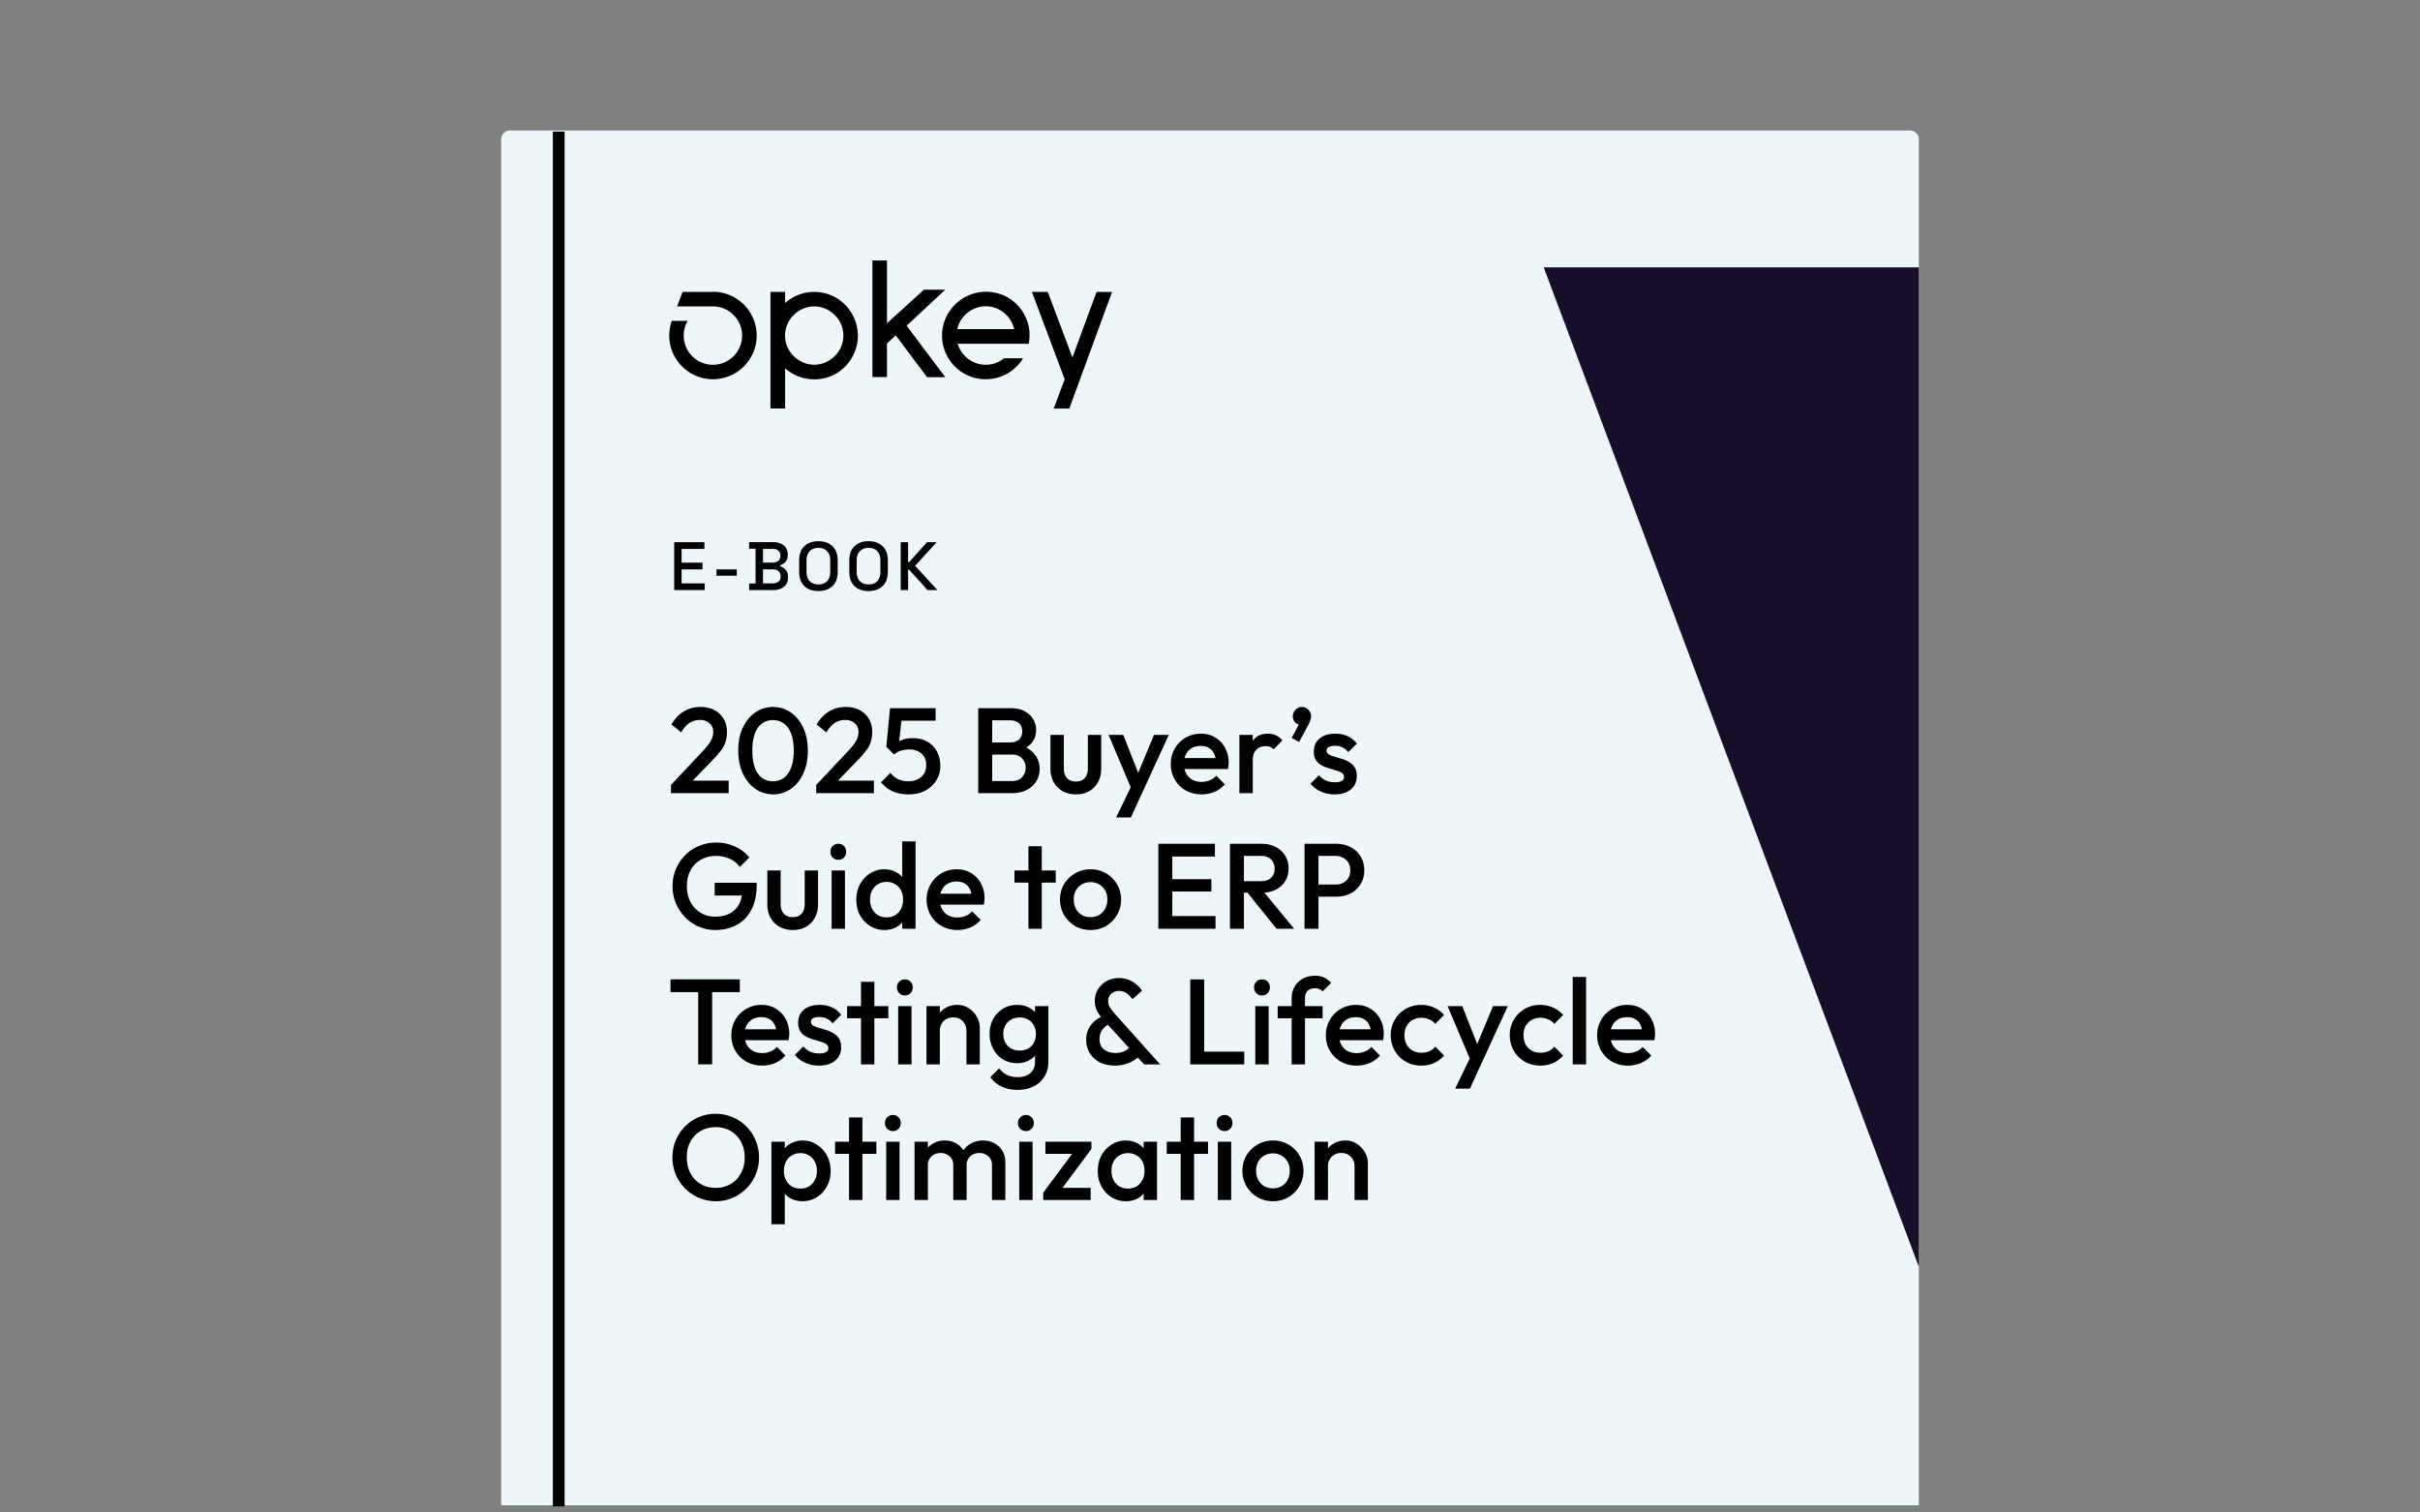
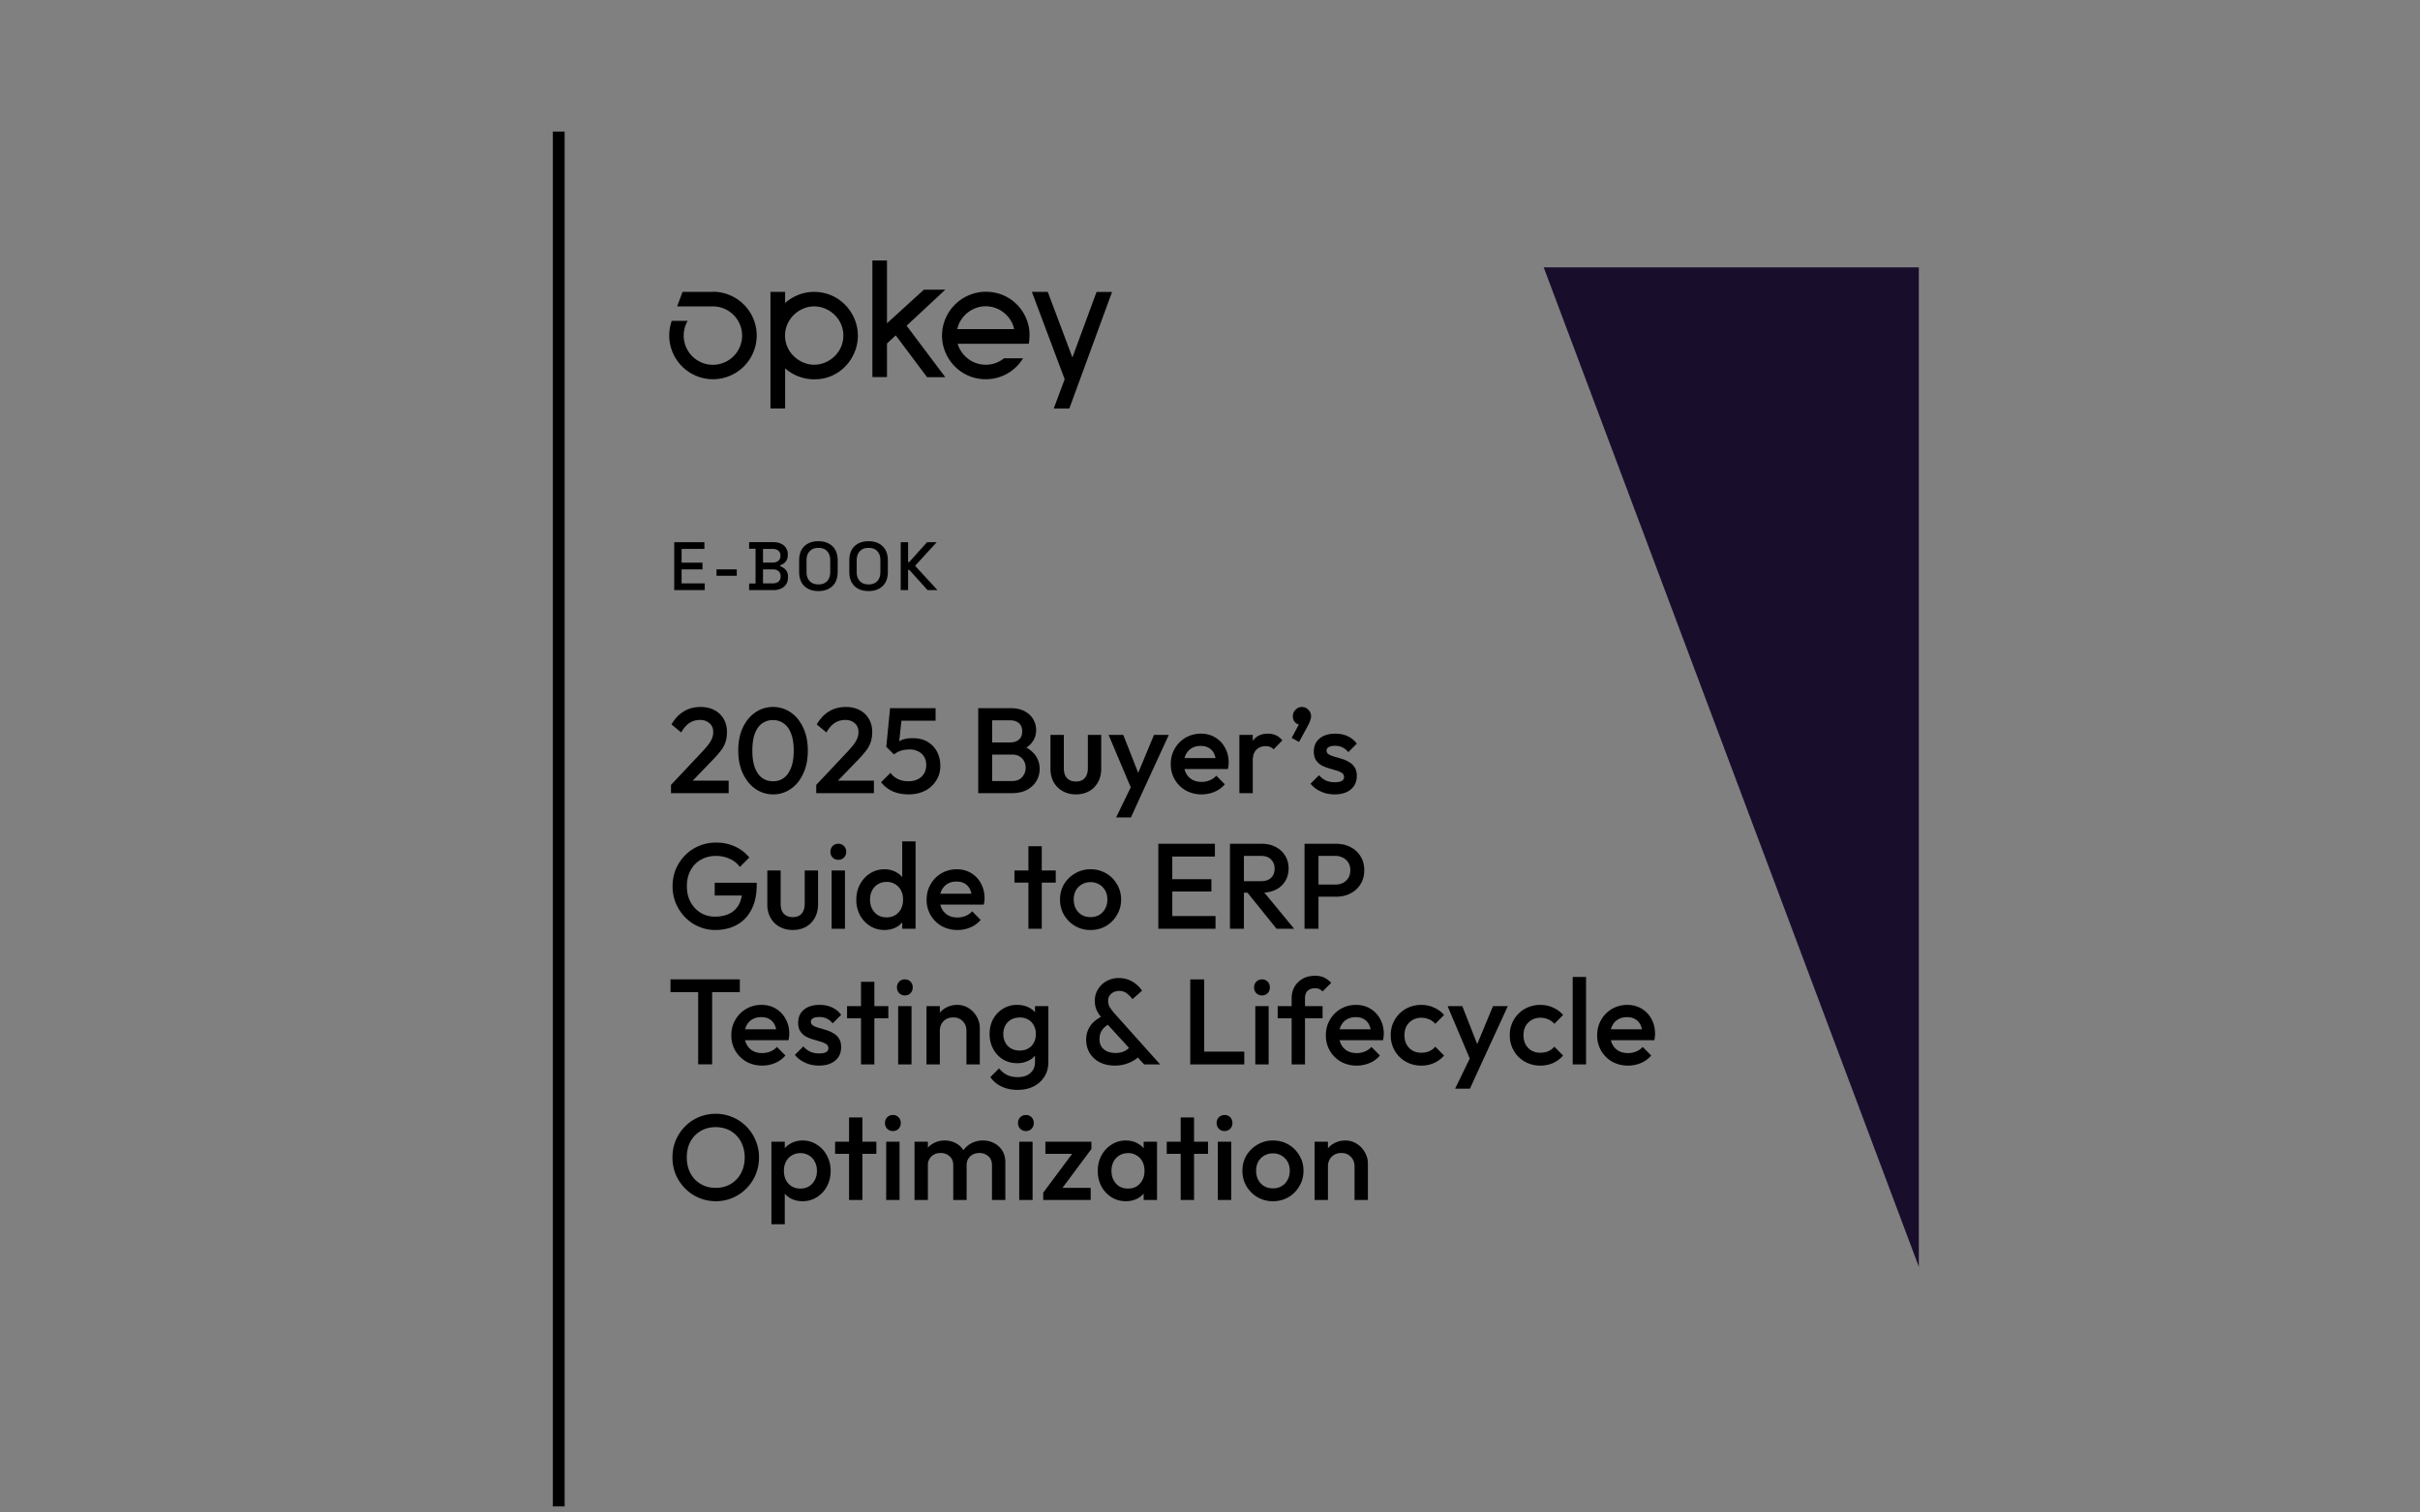
<svg xmlns="http://www.w3.org/2000/svg" width="232" height="145" fill="none" viewBox="0 0 232 145">
  <rect x="0" y="0" width="232" height="145" fill="#808080" stroke="none" />
  <g clip-path="url(#a)">
-     <path fill="#edf7f9" d="M48.893 12.509h134.222c.466 0 .84.374.84.84V144.31H48.045V13.349c0-.466.375-.84.84-.84z" />
    <path fill="#000" d="m64.326 75.249 3.003-3.19q.372-.395.605-.71.234-.314.338-.594t.105-.57q0-.547-.361-.85-.35-.314-.897-.314-.582 0-1.024.291t-.791.908l-.931-.768q.477-.826 1.175-1.246.699-.43 1.618-.43.757 0 1.327.302.57.303.885.85.314.535.314 1.246 0 .51-.128.919a2.7 2.7 0 0 1-.407.803 10 10 0 0 1-.804.931l-2.304 2.387zm0 .791v-.791l1.152-.408h4.377v1.199zm9.801.116a3 3 0 0 1-1.688-.512q-.757-.524-1.21-1.466-.454-.943-.454-2.224 0-1.28.442-2.211.454-.944 1.21-1.455a2.93 2.93 0 0 1 1.677-.512q.93 0 1.688.512.756.511 1.198 1.455.454.93.454 2.223.001 1.281-.454 2.223-.441.944-1.198 1.455a2.87 2.87 0 0 1-1.665.512m-.023-1.257q.605 0 1.047-.326.443-.326.687-.977.255-.652.256-1.642 0-.977-.256-1.63-.245-.651-.698-.965a1.7 1.7 0 0 0-1.036-.326 1.75 1.75 0 0 0-1.048.326q-.443.314-.687.966-.244.64-.244 1.63t.244 1.64q.245.653.687.978a1.75 1.75 0 0 0 1.048.326m4.147.35 3.003-3.19q.372-.395.605-.71t.338-.594.104-.57q0-.547-.36-.85-.35-.314-.897-.314-.583 0-1.024.291-.443.291-.791.908l-.932-.768q.477-.826 1.176-1.246.699-.43 1.618-.43.757 0 1.327.302.57.303.884.85.315.535.315 1.246 0 .51-.128.919a2.7 2.7 0 0 1-.408.803 10 10 0 0 1-.803.931l-2.305 2.387zm0 .791v-.791l1.152-.408h4.377v1.199zm8.846.116q-.849 0-1.513-.29a3 3 0 0 1-1.117-.874l.908-.907q.243.372.686.593.454.221 1.013.221.512 0 .896-.186t.606-.535q.22-.35.22-.827 0-.5-.22-.826a1.27 1.27 0 0 0-.57-.5 1.7 1.7 0 0 0-.757-.175q-.466 0-.838.104-.362.105-.71.373l.034-.838q.187-.245.431-.396.245-.163.57-.244.327-.082.769-.082.861 0 1.443.361.594.36.896.966.303.594.303 1.327 0 .792-.396 1.408a2.7 2.7 0 0 1-1.07.978q-.688.35-1.584.35m-1.396-3.83-.734-.732.361-3.702h1.222l-.419 3.853zm-.14-3.235-.233-1.199h4.365v1.199zM94.7 76.04v-1.164h2.34q.616 0 .954-.384a1.3 1.3 0 0 0 .337-.885q0-.337-.151-.628a1.16 1.16 0 0 0-.442-.466 1.33 1.33 0 0 0-.699-.175H94.7v-1.163h2.142q.525 0 .838-.268.315-.268.315-.792t-.315-.791-.838-.268H94.7v-1.164h2.176q.827 0 1.374.303.547.301.815.78.267.477.267 1.024 0 .64-.36 1.129-.35.49-1.036.791l.104-.419q.768.315 1.2.885.43.57.43 1.339 0 .628-.314 1.152-.303.524-.908.85-.594.314-1.467.314zm-.92 0v-8.148h1.339v8.148zm9.359.116a2.54 2.54 0 0 1-1.268-.314 2.3 2.3 0 0 1-.862-.861 2.65 2.65 0 0 1-.302-1.28v-3.248h1.28v3.19q0 .406.128.698.14.28.396.43.268.152.628.152.56 0 .85-.326.303-.337.303-.955v-3.19h1.28V73.7q0 .734-.314 1.292a2.2 2.2 0 0 1-.85.862q-.547.303-1.269.302m5.525-.058-2.386-5.645h1.408l1.63 4.144h-.408l1.723-4.144h1.42l-2.596 5.645zm-1.665 2.27 1.735-3.573.721 1.303-1.036 2.27zm8.197-2.212a3.1 3.1 0 0 1-1.513-.372 2.9 2.9 0 0 1-1.06-1.048 2.9 2.9 0 0 1-.384-1.49q0-.825.384-1.478a2.86 2.86 0 0 1 1.036-1.047 2.9 2.9 0 0 1 1.467-.385q.78 0 1.373.361.606.36.943.99.35.629.349 1.431 0 .14-.023.291a3 3 0 0 1-.046.315h-4.587v-1.048h3.923l-.477.42q-.024-.513-.198-.862a1.23 1.23 0 0 0-.501-.536q-.314-.186-.779-.186-.49 0-.85.21-.361.21-.559.593-.198.373-.198.897 0 .523.21.92.209.395.593.616.385.21.885.21.43 0 .792-.152.372-.15.628-.442l.815.826a2.6 2.6 0 0 1-.989.722q-.583.244-1.234.244m3.622-.116v-5.587h1.28v5.587zm1.28-3.108-.442-.221q0-1.059.466-1.711.477-.663 1.431-.664.42 0 .757.152.337.15.628.489l-.838.861a.9.9 0 0 0-.337-.233 1.2 1.2 0 0 0-.431-.07q-.536 0-.885.338-.349.337-.349 1.06m3.73-2.188.791-1.478.431-.117a.9.9 0 0 1-.163.233.3.3 0 0 1-.221.093.72.72 0 0 1-.501-.221.81.81 0 0 1-.221-.582q0-.372.256-.629a.82.82 0 0 1 .617-.267.8.8 0 0 1 .605.267q.268.256.268.629 0 .15-.07.36a3 3 0 0 1-.221.513l-.861 1.583zm4.126 5.412a3.4 3.4 0 0 1-.896-.116 3.3 3.3 0 0 1-.791-.35 2.7 2.7 0 0 1-.629-.558l.815-.815q.291.337.663.513.385.162.862.162.43 0 .652-.128a.41.41 0 0 0 .221-.372q0-.256-.21-.396a1.9 1.9 0 0 0-.547-.233q-.326-.105-.698-.21a4 4 0 0 1-.699-.279 1.6 1.6 0 0 1-.535-.5q-.21-.314-.21-.815 0-.535.245-.92.256-.383.71-.593.465-.21 1.106-.21.674 0 1.187.245.523.233.873.71l-.815.815a1.6 1.6 0 0 0-.559-.454q-.314-.152-.721-.152-.384 0-.594.117-.21.116-.209.337a.4.4 0 0 0 .209.361q.21.13.536.221.337.094.698.21.372.104.698.303a1.5 1.5 0 0 1 .547.512q.21.315.21.826 0 .815-.57 1.292-.571.477-1.549.477m-59.391 13a3.9 3.9 0 0 1-1.583-.326 4.1 4.1 0 0 1-1.304-.896 4.5 4.5 0 0 1-.885-1.338 4.3 4.3 0 0 1-.314-1.642q0-.873.314-1.63a4.3 4.3 0 0 1 .885-1.326q.57-.582 1.327-.896a4.2 4.2 0 0 1 1.653-.326q.966 0 1.793.372.825.373 1.385 1.06l-.908.907a2.3 2.3 0 0 0-.966-.78 3.1 3.1 0 0 0-1.304-.279q-.839 0-1.478.373-.63.36-.978 1.012-.35.653-.35 1.513 0 .862.35 1.525.36.652.966 1.025.605.372 1.374.372.814 0 1.396-.291.594-.303.908-.885.315-.593.315-1.455l.838.606h-3.48v-1.222h4.027v.186q0 1.455-.524 2.42-.512.967-1.408 1.444t-2.05.477m7.432 0q-.71 0-1.27-.314a2.3 2.3 0 0 1-.86-.861 2.65 2.65 0 0 1-.303-1.28v-3.248h1.28v3.19q0 .406.128.698.14.28.396.43.267.152.629.152.558 0 .85-.326.302-.337.302-.955v-3.19h1.28V86.7q0 .734-.314 1.292a2.2 2.2 0 0 1-.85.862q-.546.303-1.268.302m3.731-.116v-5.587h1.28v5.587zm.64-6.612a.74.74 0 0 1-.546-.22.77.77 0 0 1-.21-.548q0-.326.21-.547a.74.74 0 0 1 .547-.221.72.72 0 0 1 .547.221q.21.222.21.547 0 .327-.21.547a.72.72 0 0 1-.547.222m4.416 6.728q-.756 0-1.373-.384a2.8 2.8 0 0 1-.966-1.036 3.1 3.1 0 0 1-.35-1.478q0-.826.35-1.478.36-.663.966-1.048a2.5 2.5 0 0 1 1.373-.396q.64 0 1.13.28.5.268.791.745t.291 1.082v1.607q0 .605-.29 1.082a2.03 2.03 0 0 1-.78.757 2.4 2.4 0 0 1-1.142.267m.21-1.21q.477 0 .826-.21.361-.22.56-.605.197-.383.197-.885 0-.5-.198-.884a1.42 1.42 0 0 0-.558-.594 1.5 1.5 0 0 0-.827-.221q-.466 0-.826.221-.35.21-.56.594a1.9 1.9 0 0 0-.197.884q0 .501.198.885.21.384.559.605.36.21.826.21m2.782 1.094h-1.28v-1.502l.22-1.361-.22-1.35v-4.168h1.28zm4.017.116a3.1 3.1 0 0 1-1.513-.372 2.9 2.9 0 0 1-1.06-1.048 2.9 2.9 0 0 1-.384-1.49q0-.825.384-1.478a2.85 2.85 0 0 1 1.036-1.047 2.9 2.9 0 0 1 1.467-.385q.78 0 1.373.361.606.36.943.99.35.629.35 1.431 0 .14-.024.291a3 3 0 0 1-.046.315H89.73v-1.048h3.923l-.477.42q-.024-.513-.198-.862a1.24 1.24 0 0 0-.5-.536q-.315-.186-.78-.186-.49 0-.85.21t-.559.593q-.198.373-.198.897 0 .523.21.92.21.395.593.616.384.21.885.21.43 0 .792-.152.372-.15.628-.442l.815.826a2.6 2.6 0 0 1-.99.722q-.582.244-1.233.244m6.802-.116v-7.915h1.28v7.915zm-1.339-4.423v-1.164h3.958v1.164zm7.29 4.54a2.9 2.9 0 0 1-1.478-.385 3 3 0 0 1-1.06-1.059 2.9 2.9 0 0 1-.384-1.478q0-.815.384-1.467.396-.651 1.06-1.036a2.83 2.83 0 0 1 1.478-.396 2.9 2.9 0 0 1 1.49.385q.663.384 1.047 1.047.396.653.396 1.467a2.83 2.83 0 0 1-.396 1.478 2.9 2.9 0 0 1-1.047 1.06 2.9 2.9 0 0 1-1.49.383m0-1.234q.477 0 .838-.21a1.5 1.5 0 0 0 .57-.605q.21-.384.21-.873t-.21-.862a1.5 1.5 0 0 0-.57-.582 1.57 1.57 0 0 0-.838-.22q-.466 0-.838.22-.361.21-.571.582a1.8 1.8 0 0 0-.197.862q0 .489.197.873.21.384.571.605.372.21.838.21m6.503 1.117v-8.148h1.338v8.148zm.919 0v-1.222h4.563v1.222zm0-3.573V84.29h4.167v1.176zm0-3.353v-1.222h4.505v1.222zm6.866 3.469v-1.106h2.06q.618 0 .955-.314.35-.326.349-.896 0-.513-.337-.862-.339-.35-.955-.349h-2.072v-1.164h2.13q.768 0 1.35.314.582.303.897.838.326.525.326 1.2 0 .71-.326 1.233-.315.524-.897.815t-1.35.291zm-.919 3.457v-8.148h1.338v8.148zm4.469 0-2.851-3.539 1.245-.454 3.294 3.993zm3.6-3.073v-1.164h2.037q.419 0 .733-.163.326-.174.513-.477.186-.315.186-.733 0-.42-.186-.722a1.2 1.2 0 0 0-.513-.477 1.5 1.5 0 0 0-.733-.175h-2.037v-1.164h2.107q.768 0 1.373.314.618.315.967.885.36.57.36 1.339 0 .768-.36 1.338-.35.57-.967.885-.605.314-1.373.314zm-.919 3.073v-8.148h1.338v8.148zm-58.13 13v-7.915h1.339v7.915zm-2.654-6.926v-1.222h6.647v1.222zm8.79 7.042a3.1 3.1 0 0 1-1.513-.372 2.9 2.9 0 0 1-1.06-1.048 2.9 2.9 0 0 1-.384-1.49q0-.825.385-1.478a2.85 2.85 0 0 1 1.035-1.047A2.9 2.9 0 0 1 73 96.336q.78 0 1.374.361.605.36.942.99.35.629.35 1.431 0 .14-.024.291a3 3 0 0 1-.046.315h-4.586v-1.048h3.922l-.477.42q-.022-.513-.198-.862a1.24 1.24 0 0 0-.5-.536q-.315-.186-.78-.186-.49 0-.85.21t-.559.593q-.198.373-.197.897 0 .523.209.919.21.396.594.617.383.21.884.21.43 0 .792-.152.372-.151.628-.442l.815.826a2.6 2.6 0 0 1-.99.722q-.581.244-1.233.244m5.45 0q-.466 0-.897-.116a3.3 3.3 0 0 1-.791-.349 2.7 2.7 0 0 1-.629-.559l.815-.815q.291.338.663.512.385.163.862.163.43 0 .652-.128a.41.41 0 0 0 .22-.372.45.45 0 0 0-.209-.396 1.9 1.9 0 0 0-.547-.233q-.326-.105-.698-.21a4 4 0 0 1-.699-.279 1.6 1.6 0 0 1-.535-.5q-.21-.314-.21-.815 0-.535.245-.92.255-.383.71-.593.465-.21 1.106-.21.675 0 1.187.245.524.233.873.71l-.815.815a1.6 1.6 0 0 0-.559-.454q-.314-.152-.721-.152-.384 0-.594.117-.21.116-.21.337 0 .234.21.361.21.13.536.221a17 17 0 0 1 .698.21q.372.104.698.303.339.185.547.512.21.315.21.826 0 .815-.57 1.292t-1.548.477m4.023-.116v-7.915h1.28v7.915zm-1.338-4.423v-1.164h3.957v1.164zm4.9 4.423v-5.587h1.28v5.587zm.64-6.612a.74.74 0 0 1-.547-.22.77.77 0 0 1-.21-.548q0-.326.21-.547a.74.74 0 0 1 .547-.221.72.72 0 0 1 .547.221q.21.222.21.547 0 .327-.21.547a.72.72 0 0 1-.547.222m5.905 6.612v-3.224q0-.56-.36-.92-.35-.36-.908-.36-.373 0-.664.162-.29.163-.454.454a1.34 1.34 0 0 0-.163.664l-.5-.28q0-.64.28-1.129.278-.5.767-.78a2.2 2.2 0 0 1 1.118-.29q.628 0 1.117.325.489.315.768.827.28.501.28 1.047v3.504zm-3.83 0v-5.587H90.1v5.587zm8.74 2.444q-.885 0-1.548-.325a2.7 2.7 0 0 1-1.071-.897l.838-.838q.337.42.768.629t1.036.209q.757 0 1.2-.396.441-.384.442-1.059v-1.373l.22-1.234-.22-1.246v-1.501h1.28v5.354q0 .803-.373 1.397a2.53 2.53 0 0 1-1.036.943q-.663.337-1.536.337m-.058-2.56q-.745 0-1.35-.361a2.7 2.7 0 0 1-.943-1.013 3 3 0 0 1-.338-1.432q0-.79.338-1.42.35-.628.942-.99a2.53 2.53 0 0 1 1.35-.372q.664 0 1.165.268.5.268.78.745.279.465.279 1.094v1.374q0 .617-.291 1.094a1.95 1.95 0 0 1-.78.745 2.4 2.4 0 0 1-1.152.268m.256-1.211q.465 0 .815-.198.348-.198.535-.547.198-.36.198-.838a1.65 1.65 0 0 0-.198-.826 1.33 1.33 0 0 0-.535-.56 1.6 1.6 0 0 0-.815-.197q-.465 0-.827.198a1.4 1.4 0 0 0-.547.559 1.65 1.65 0 0 0-.198.826q0 .465.198.827.198.36.547.558.36.198.827.198m11.924 1.327-3.865-4.225a4.4 4.4 0 0 1-.652-.908 2.2 2.2 0 0 1-.209-.955q0-.617.303-1.105.302-.501.826-.792a2.4 2.4 0 0 1 1.199-.291q.512 0 .931.175a2.4 2.4 0 0 1 .733.442q.326.267.536.594l-.92.814a2.6 2.6 0 0 0-.558-.57 1.16 1.16 0 0 0-.722-.221q-.442 0-.745.268a.82.82 0 0 0-.303.651q0 .396.163.652.163.257.454.594l4.365 4.877zm-2.782.116q-.839 0-1.467-.314a2.5 2.5 0 0 1-.966-.884 2.5 2.5 0 0 1-.338-1.293q0-.733.396-1.315.408-.582 1.187-.943l.594.78q-.43.233-.663.582-.234.337-.233.862 0 .419.186.71.198.29.547.454.35.15.803.151.594 0 .978-.245.396-.245.594-.582l.838.978a2.6 2.6 0 0 1-.629.547q-.384.233-.849.373a3.4 3.4 0 0 1-.978.139m7.206-.116v-8.148h1.338v8.148zm.919 0v-1.222h4.26v1.222zm5.317 0v-5.587h1.281v5.587zm.641-6.612a.75.75 0 0 1-.548-.22.77.77 0 0 1-.209-.548q0-.326.209-.547a.75.75 0 0 1 .548-.221.72.72 0 0 1 .547.221q.209.222.209.547 0 .327-.209.547a.72.72 0 0 1-.547.222m2.844 6.612v-6.32q0-.64.279-1.13a2.1 2.1 0 0 1 .792-.768q.511-.28 1.176-.28.511 0 .873.175.36.175.675.501l-.827.826a1.2 1.2 0 0 0-.302-.22.94.94 0 0 0-.419-.082q-.466 0-.722.256-.245.245-.245.71v6.332zm-1.339-4.423v-1.164h4.307v1.164zm7.577 4.539a3.1 3.1 0 0 1-1.513-.372 2.9 2.9 0 0 1-1.059-1.048 2.9 2.9 0 0 1-.385-1.49q0-.825.385-1.478a2.85 2.85 0 0 1 1.036-1.047 2.87 2.87 0 0 1 1.466-.385q.78 0 1.374.361.604.36.943.99.349.629.349 1.431 0 .14-.024.291a3 3 0 0 1-.046.315h-4.586v-1.048h3.922l-.477.42q-.022-.513-.198-.862a1.24 1.24 0 0 0-.5-.536q-.315-.186-.78-.186-.489 0-.85.21-.36.21-.559.593-.197.373-.197.897 0 .523.209.919.21.396.594.617.384.21.884.21.43 0 .792-.152.373-.151.628-.442l.815.826a2.6 2.6 0 0 1-.989.722 3.2 3.2 0 0 1-1.234.244m6.195 0a3 3 0 0 1-1.502-.384 2.83 2.83 0 0 1-1.048-1.047 2.9 2.9 0 0 1-.384-1.479 2.86 2.86 0 0 1 1.432-2.525q.675-.385 1.502-.385.651 0 1.21.257.57.244.966.71l-.838.85a1.5 1.5 0 0 0-.593-.431 1.8 1.8 0 0 0-.745-.152 1.63 1.63 0 0 0-.85.221q-.361.21-.571.582-.197.374-.197.873 0 .489.197.873.21.373.571.594.372.21.85.21.406 0 .745-.14.348-.151.593-.442l.838.849a2.7 2.7 0 0 1-.966.722 3 3 0 0 1-1.21.244m4.904-.058-2.387-5.645h1.409l1.629 4.144h-.407l1.723-4.144h1.42l-2.596 5.645zm-1.665 2.27 1.734-3.573.722 1.303-1.036 2.27zm8.173-2.212a3 3 0 0 1-1.501-.384 2.8 2.8 0 0 1-1.048-1.047 2.9 2.9 0 0 1-.384-1.479 2.86 2.86 0 0 1 1.432-2.525 3 3 0 0 1 1.501-.385q.652 0 1.211.257.57.244.966.71l-.838.85a1.5 1.5 0 0 0-.594-.431 1.8 1.8 0 0 0-.745-.152 1.63 1.63 0 0 0-.849.221q-.361.21-.571.582-.198.374-.198.873 0 .489.198.873.21.373.571.594.372.21.849.21.408 0 .745-.14.35-.151.594-.442l.838.849a2.7 2.7 0 0 1-.966.722 3 3 0 0 1-1.211.244m3.1-.116v-8.38h1.28v8.38zm5.301.116a3.1 3.1 0 0 1-1.513-.372 2.9 2.9 0 0 1-1.059-1.048 2.9 2.9 0 0 1-.384-1.49q0-.825.384-1.478a2.85 2.85 0 0 1 1.036-1.047 2.87 2.87 0 0 1 1.466-.385q.78 0 1.374.361.605.36.943.99.348.629.349 1.431 0 .14-.023.291a3 3 0 0 1-.047.315h-4.586v-1.048h3.923l-.478.42q-.022-.513-.198-.862a1.24 1.24 0 0 0-.5-.536q-.315-.186-.78-.186-.489 0-.85.21a1.4 1.4 0 0 0-.558.593q-.198.373-.198.897 0 .523.209.919.21.396.594.617.384.21.884.21.431 0 .792-.152a1.66 1.66 0 0 0 .629-.442l.814.826a2.6 2.6 0 0 1-.989.722 3.2 3.2 0 0 1-1.234.244m-87.44 13a4.1 4.1 0 0 1-1.629-.325 4.2 4.2 0 0 1-1.327-.897 4.4 4.4 0 0 1-.896-1.338 4.3 4.3 0 0 1-.314-1.642q0-.873.314-1.629.326-.757.885-1.327.57-.582 1.315-.896a4.1 4.1 0 0 1 1.63-.326 4 4 0 0 1 1.617.326q.757.314 1.327.896.57.57.885 1.338.326.757.326 1.63t-.326 1.641a4.1 4.1 0 0 1-.885 1.327q-.558.57-1.315.897a4 4 0 0 1-1.606.325m-.023-1.28q.826 0 1.444-.372.629-.373.978-1.025.36-.663.36-1.525 0-.639-.21-1.164a2.6 2.6 0 0 0-.57-.919 2.5 2.5 0 0 0-.884-.605 2.9 2.9 0 0 0-1.118-.21q-.815 0-1.443.373a2.6 2.6 0 0 0-.978 1.012q-.35.652-.349 1.513 0 .64.198 1.188.21.535.57.919.373.384.885.606.512.209 1.117.209m8.334 1.28q-.64 0-1.14-.267a2.1 2.1 0 0 1-.792-.757 2.1 2.1 0 0 1-.28-1.082v-1.607q0-.605.291-1.082a2.03 2.03 0 0 1 .792-.745 2.3 2.3 0 0 1 1.129-.28q.756 0 1.362.396.617.384.966 1.048.36.651.36 1.478 0 .815-.36 1.478-.35.652-.966 1.036a2.5 2.5 0 0 1-1.362.384m-2.991 2.212v-7.915h1.28v1.501l-.221 1.362.221 1.351v3.701zm2.782-3.422q.466 0 .814-.21.36-.22.559-.605.21-.384.21-.885 0-.5-.21-.884a1.43 1.43 0 0 0-.559-.594 1.5 1.5 0 0 0-.814-.221q-.465 0-.827.221-.36.21-.559.594a1.9 1.9 0 0 0-.198.884q0 .501.198.885t.56.605q.36.21.826.21m4.66 1.094v-7.915h1.28v7.915zm-1.338-4.423v-1.164h3.957v1.164zm4.9 4.423v-5.587h1.28v5.587zm.64-6.611a.74.74 0 0 1-.548-.222.76.76 0 0 1-.21-.547q0-.325.21-.547a.75.75 0 0 1 .547-.221.72.72 0 0 1 .548.221q.21.222.21.547 0 .327-.21.547a.72.72 0 0 1-.547.222m2.076 6.611v-5.587h1.28v5.587zm3.713 0v-3.329q0-.559-.35-.861a1.24 1.24 0 0 0-.86-.315q-.35 0-.63.14a1.1 1.1 0 0 0-.43.407 1.15 1.15 0 0 0-.163.629l-.5-.279q0-.64.279-1.106a1.93 1.93 0 0 1 .757-.722 2.16 2.16 0 0 1 1.07-.268q.594 0 1.071.257.478.255.757.721.28.466.28 1.118v3.608zm3.713 0v-3.329q0-.559-.35-.861a1.24 1.24 0 0 0-.86-.315q-.338 0-.617.14a1.07 1.07 0 0 0-.443.407 1.15 1.15 0 0 0-.163.629l-.721-.279q.058-.64.372-1.106.315-.466.803-.722a2.3 2.3 0 0 1 1.094-.268q.606 0 1.095.257.487.255.78.721.29.466.29 1.118v3.608zm2.611 0v-5.587h1.28v5.587zm.64-6.611a.74.74 0 0 1-.547-.222.76.76 0 0 1-.21-.547q0-.325.21-.547a.75.75 0 0 1 .547-.221.72.72 0 0 1 .547.221q.21.222.21.547 0 .327-.21.547a.72.72 0 0 1-.546.222m1.658 5.913 3.119-4.191h1.502l-3.12 4.191zm0 .698v-.698l1.164-.466h3.387v1.164zm.209-4.423v-1.164h4.412v.698l-1.164.466zm7.71 4.539q-.756 0-1.373-.384a2.8 2.8 0 0 1-.967-1.036 3.13 3.13 0 0 1-.349-1.478q0-.827.349-1.478.361-.664.967-1.048a2.5 2.5 0 0 1 1.373-.396q.64 0 1.129.28.501.268.792.745t.291 1.082v1.607q0 .605-.291 1.082-.28.477-.78.757a2.4 2.4 0 0 1-1.141.267m.21-1.21q.71 0 1.14-.477.443-.478.443-1.223 0-.5-.198-.884a1.43 1.43 0 0 0-.559-.594 1.5 1.5 0 0 0-.826-.221q-.466 0-.827.221-.35.21-.559.594a1.9 1.9 0 0 0-.197.884q0 .501.197.885.21.384.559.605.361.21.827.21m1.501 1.094v-1.502l.221-1.361-.221-1.351v-1.373h1.281v5.587zm3.551 0v-7.915h1.281v7.915zm-1.338-4.423v-1.164h3.957v1.164zm4.899 4.423v-5.587h1.281v5.587zm.64-6.611a.74.74 0 0 1-.547-.222.77.77 0 0 1-.209-.547q0-.325.209-.547a.75.75 0 0 1 .547-.221q.338 0 .548.221.209.222.209.547 0 .327-.209.547a.72.72 0 0 1-.548.222m4.638 6.727a2.9 2.9 0 0 1-1.479-.384 3 3 0 0 1-1.059-1.059 2.9 2.9 0 0 1-.384-1.478q0-.814.384-1.467.396-.651 1.059-1.036a2.83 2.83 0 0 1 1.479-.396q.826 0 1.49.385.663.384 1.047 1.047.396.653.396 1.467t-.396 1.478a2.9 2.9 0 0 1-1.047 1.059 2.9 2.9 0 0 1-1.49.384m0-1.233q.477 0 .838-.21.372-.22.57-.605.21-.384.21-.873t-.21-.862a1.576 1.576 0 0 0-1.408-.803q-.466 0-.838.221-.361.21-.571.582a1.8 1.8 0 0 0-.198.862q0 .489.198.873.21.384.571.605.372.21.838.21m7.827 1.117v-3.224q0-.559-.361-.92-.348-.36-.908-.361a1.34 1.34 0 0 0-.663.163q-.29.163-.454.454a1.33 1.33 0 0 0-.163.664l-.5-.28q0-.64.279-1.129.279-.5.768-.78a2.2 2.2 0 0 1 1.118-.291q.628 0 1.117.326.489.314.768.827.28.5.28 1.047v3.504zm-3.829 0v-5.587h1.28v5.587zM105.126 27.983l-2.316 6.287-2.363-6.287h-1.522l3.143 8.374-1.05 2.809h1.496l4.095-11.176h-1.483zM98.695 31.816c-.171-2.061-1.845-3.846-4.194-3.846a4.223 4.223 0 0 0-4.193 4.206c0 2.192 1.778 4.18 4.186 4.18 1.602 0 2.888-.859 3.584-2.007h-1.831a2.72 2.72 0 0 1-1.76.617c-1.344 0-2.375-.952-2.677-2.008h6.812c.046-.19.099-.736.066-1.136zm-6.924-.263c.302-1.372 1.549-2.192 2.724-2.192 1.312 0 2.46.939 2.73 2.192z" />
    <path fill="#000" d="M88.877 36.16h1.746l-3.708-4.935 3.708-3.452h-2.054l-3.537 3.222v-6.018h-1.398v11.17h1.398V32.93l.84-.78 2.999 4.002zM78.056 27.983c-1.22 0-2.166.519-2.79 1.063v-1.063h-1.404V39.16h1.405v-3.852a4.2 4.2 0 0 0 2.841 1.056c2.389 0 4.135-2.001 4.135-4.186s-1.76-4.194-4.194-4.194zm0 6.983c-1.437 0-2.796-1.201-2.796-2.796s1.359-2.796 2.796-2.796 2.795 1.188 2.795 2.796-1.358 2.796-2.795 2.796M68.337 27.983h-2.901l-.519 1.391h3.426a2.804 2.804 0 0 1 2.802 2.796 2.805 2.805 0 0 1-2.802 2.802 2.795 2.795 0 0 1-2.796-2.802c0-.512.132-.991.381-1.411H64.4a4.2 4.2 0 0 0-.243 1.404v.014a4.2 4.2 0 0 0 4.194 4.18 4.2 4.2 0 0 0 4.193-4.194 4.2 4.2 0 0 0-4.193-4.193zM54.129 12.614H53v131.801h1.129z" />
    <path fill="#190d2c" d="m147.992 25.634 35.963 95.812V25.634z" />
    <path fill="#000" d="M64.635 56.571v-4.593h2.894v.643h-2.185v1.319h2.002v.643h-2.002v1.345h2.218v.643zM68.69 55.2v-.617h1.942v.617zm3.126 1.371v-.63h.617v-3.334h-.617v-.63h2.33q.413 0 .721.145a1.08 1.08 0 0 1 .656 1.01v.066q0 .315-.118.519a.9.9 0 0 1-.288.315q-.165.112-.315.157v.105q.15.04.321.158.177.111.296.315.124.203.124.531v.066q0 .38-.177.65-.177.269-.492.413a1.7 1.7 0 0 1-.716.144zm1.332-.643h.925q.354 0 .558-.17a.58.58 0 0 0 .203-.473v-.059a.58.58 0 0 0-.203-.472q-.196-.171-.558-.171h-.925zm0-1.995h.925q.335 0 .538-.164a.57.57 0 0 0 .204-.46v-.065a.55.55 0 0 0-.204-.453q-.195-.17-.538-.17h-.925zm5.31 2.73q-.847 0-1.346-.472-.498-.48-.499-1.379v-1.076q0-.9.5-1.371.498-.48 1.345-.48.846 0 1.345.48.505.472.505 1.371v1.077q0 .898-.505 1.378-.499.472-1.346.472m0-.636q.544 0 .84-.315.294-.323.295-.873V53.71q0-.55-.296-.866-.294-.322-.84-.322-.531 0-.833.322-.302.314-.302.866v1.129q0 .55.302.873.302.315.834.315m4.809.636q-.847 0-1.346-.472-.498-.48-.498-1.379v-1.076q0-.9.499-1.371.498-.48 1.345-.48t1.345.48q.505.472.505 1.371v1.077q0 .898-.505 1.378-.498.472-1.345.472m0-.636q.544 0 .84-.315.295-.323.295-.873V53.71q0-.55-.295-.866-.296-.322-.84-.322-.532 0-.834.322-.301.314-.302.866v1.129q0 .55.302.873.303.315.834.315m3.083.544v-4.593h.709v1.91h.105l1.713-1.91h.925l-2.074 2.264 2.146 2.33h-.951l-1.759-1.95h-.105v1.95z" />
  </g>
  <defs>
    <clipPath id="a">
      <path fill="#fff" d="M.5.04h231v144.375H.5z" />
    </clipPath>
  </defs>
</svg>